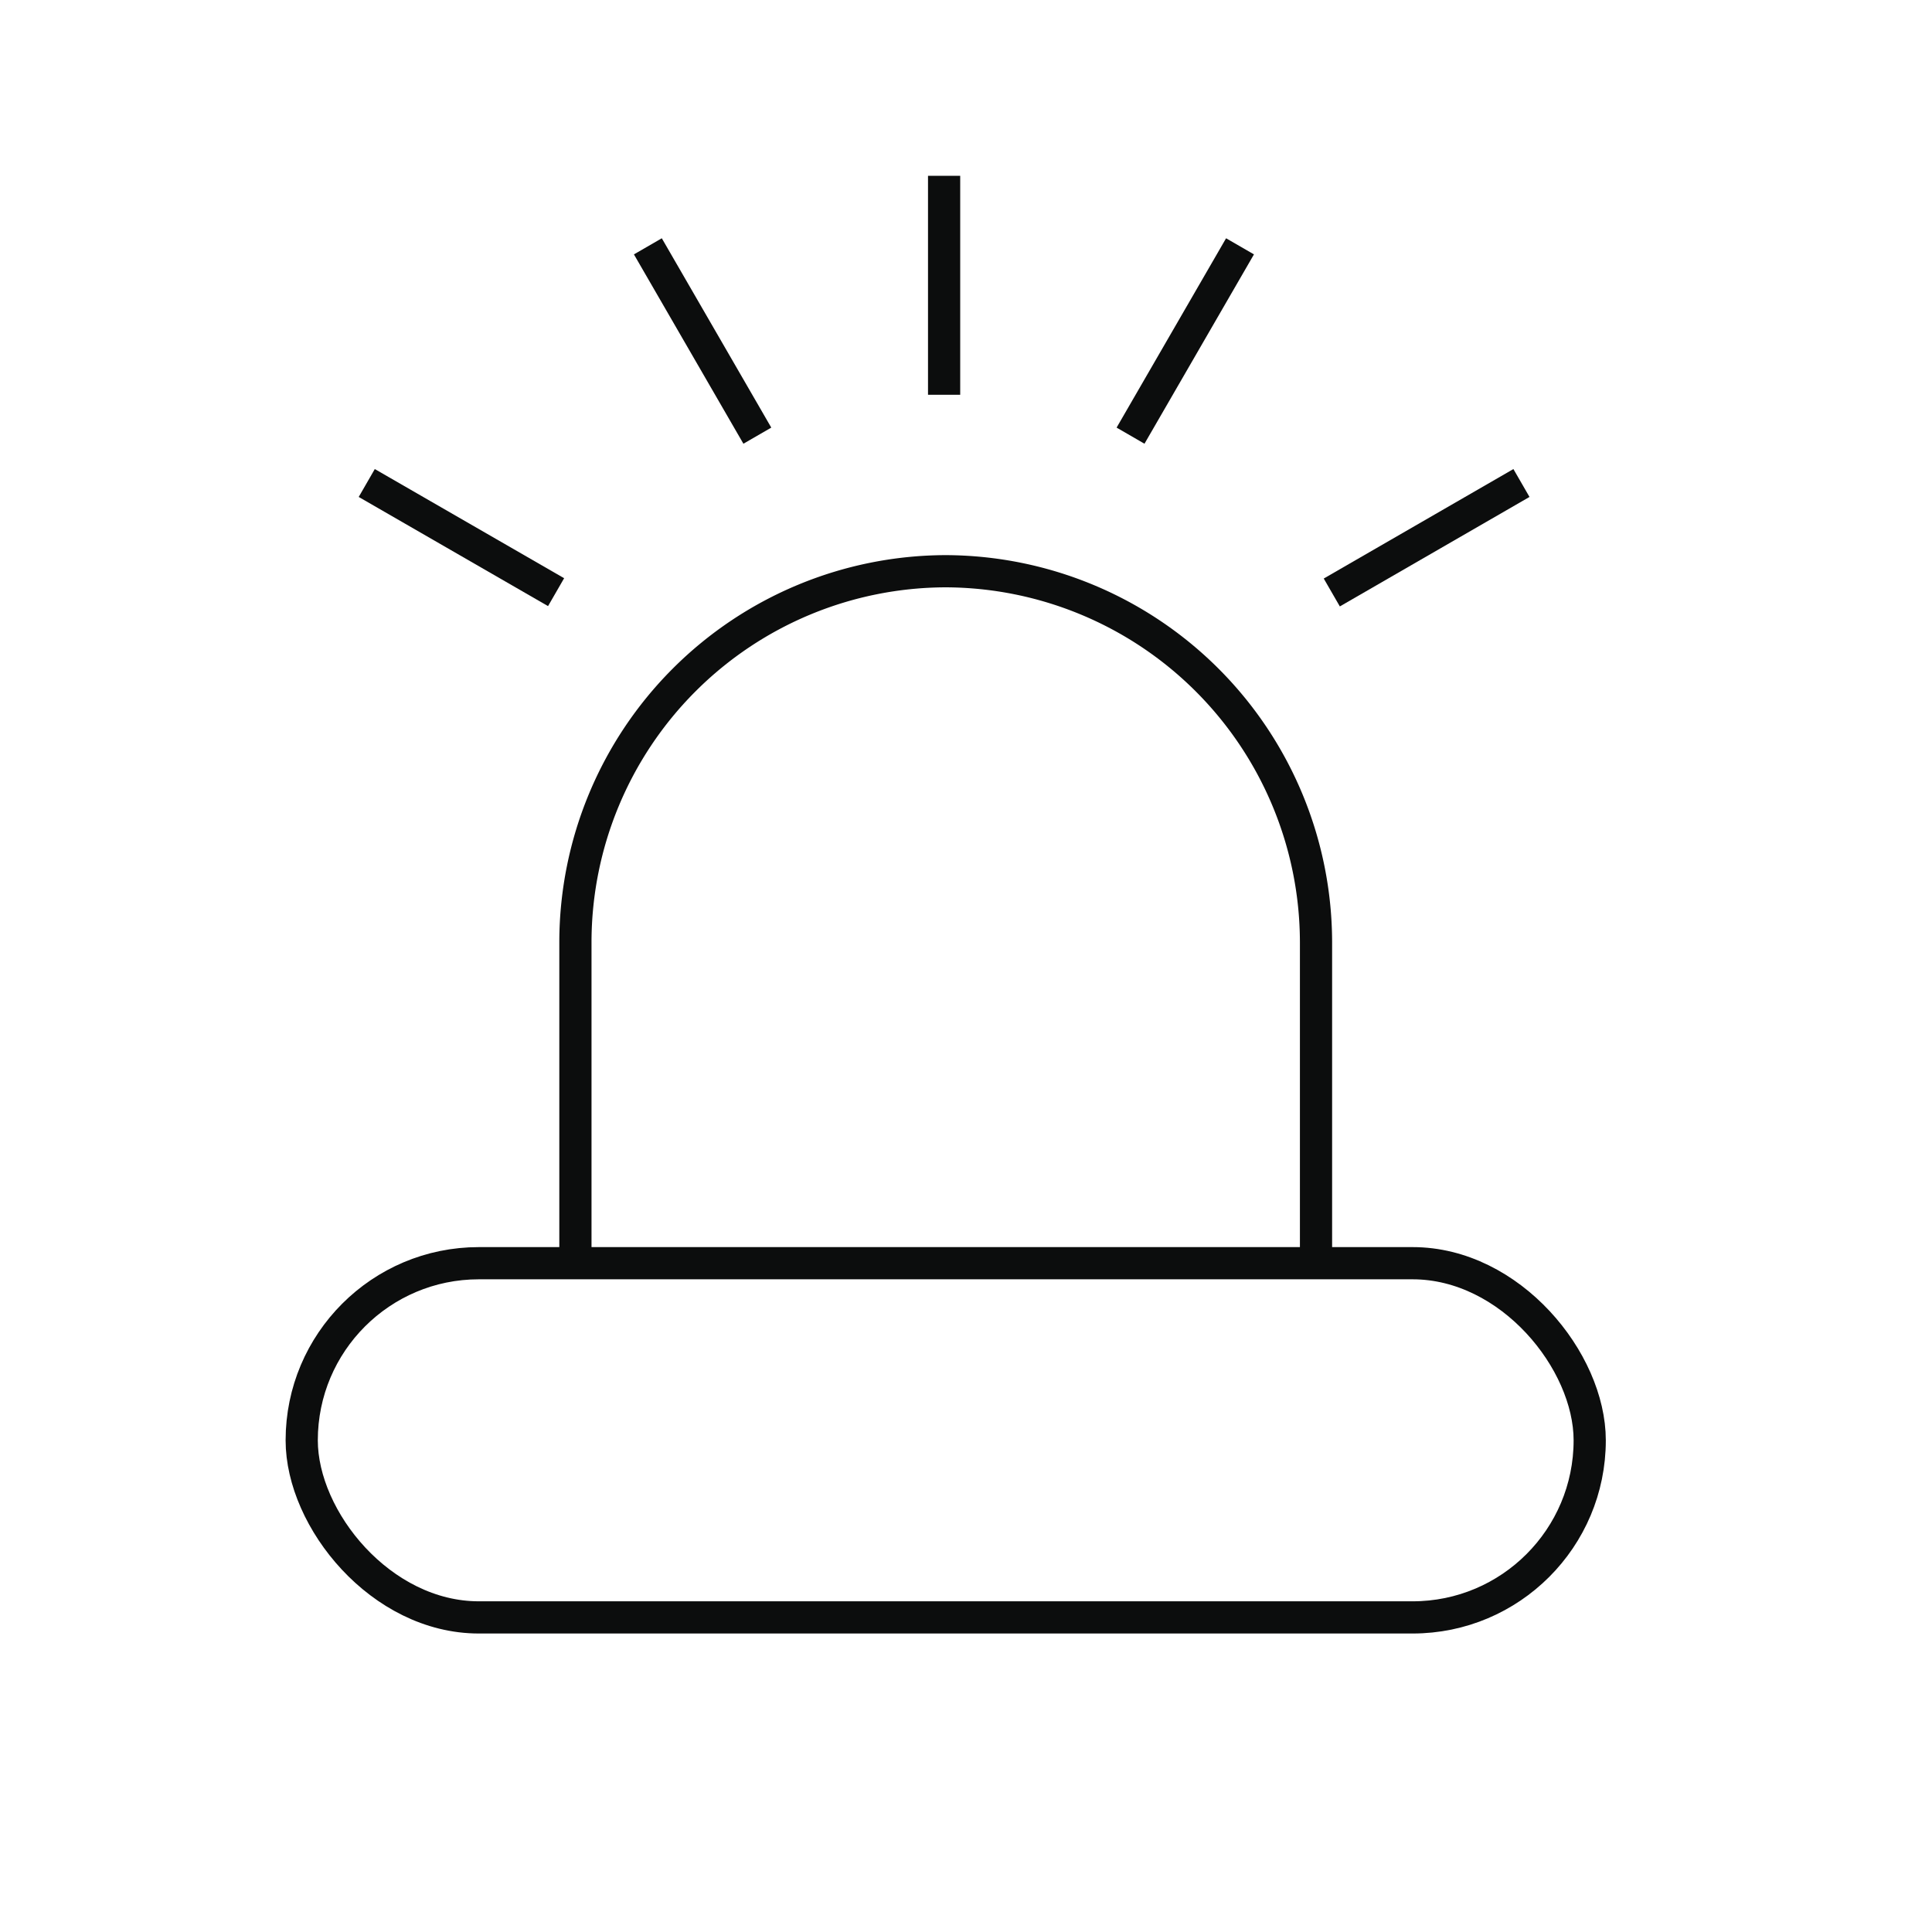
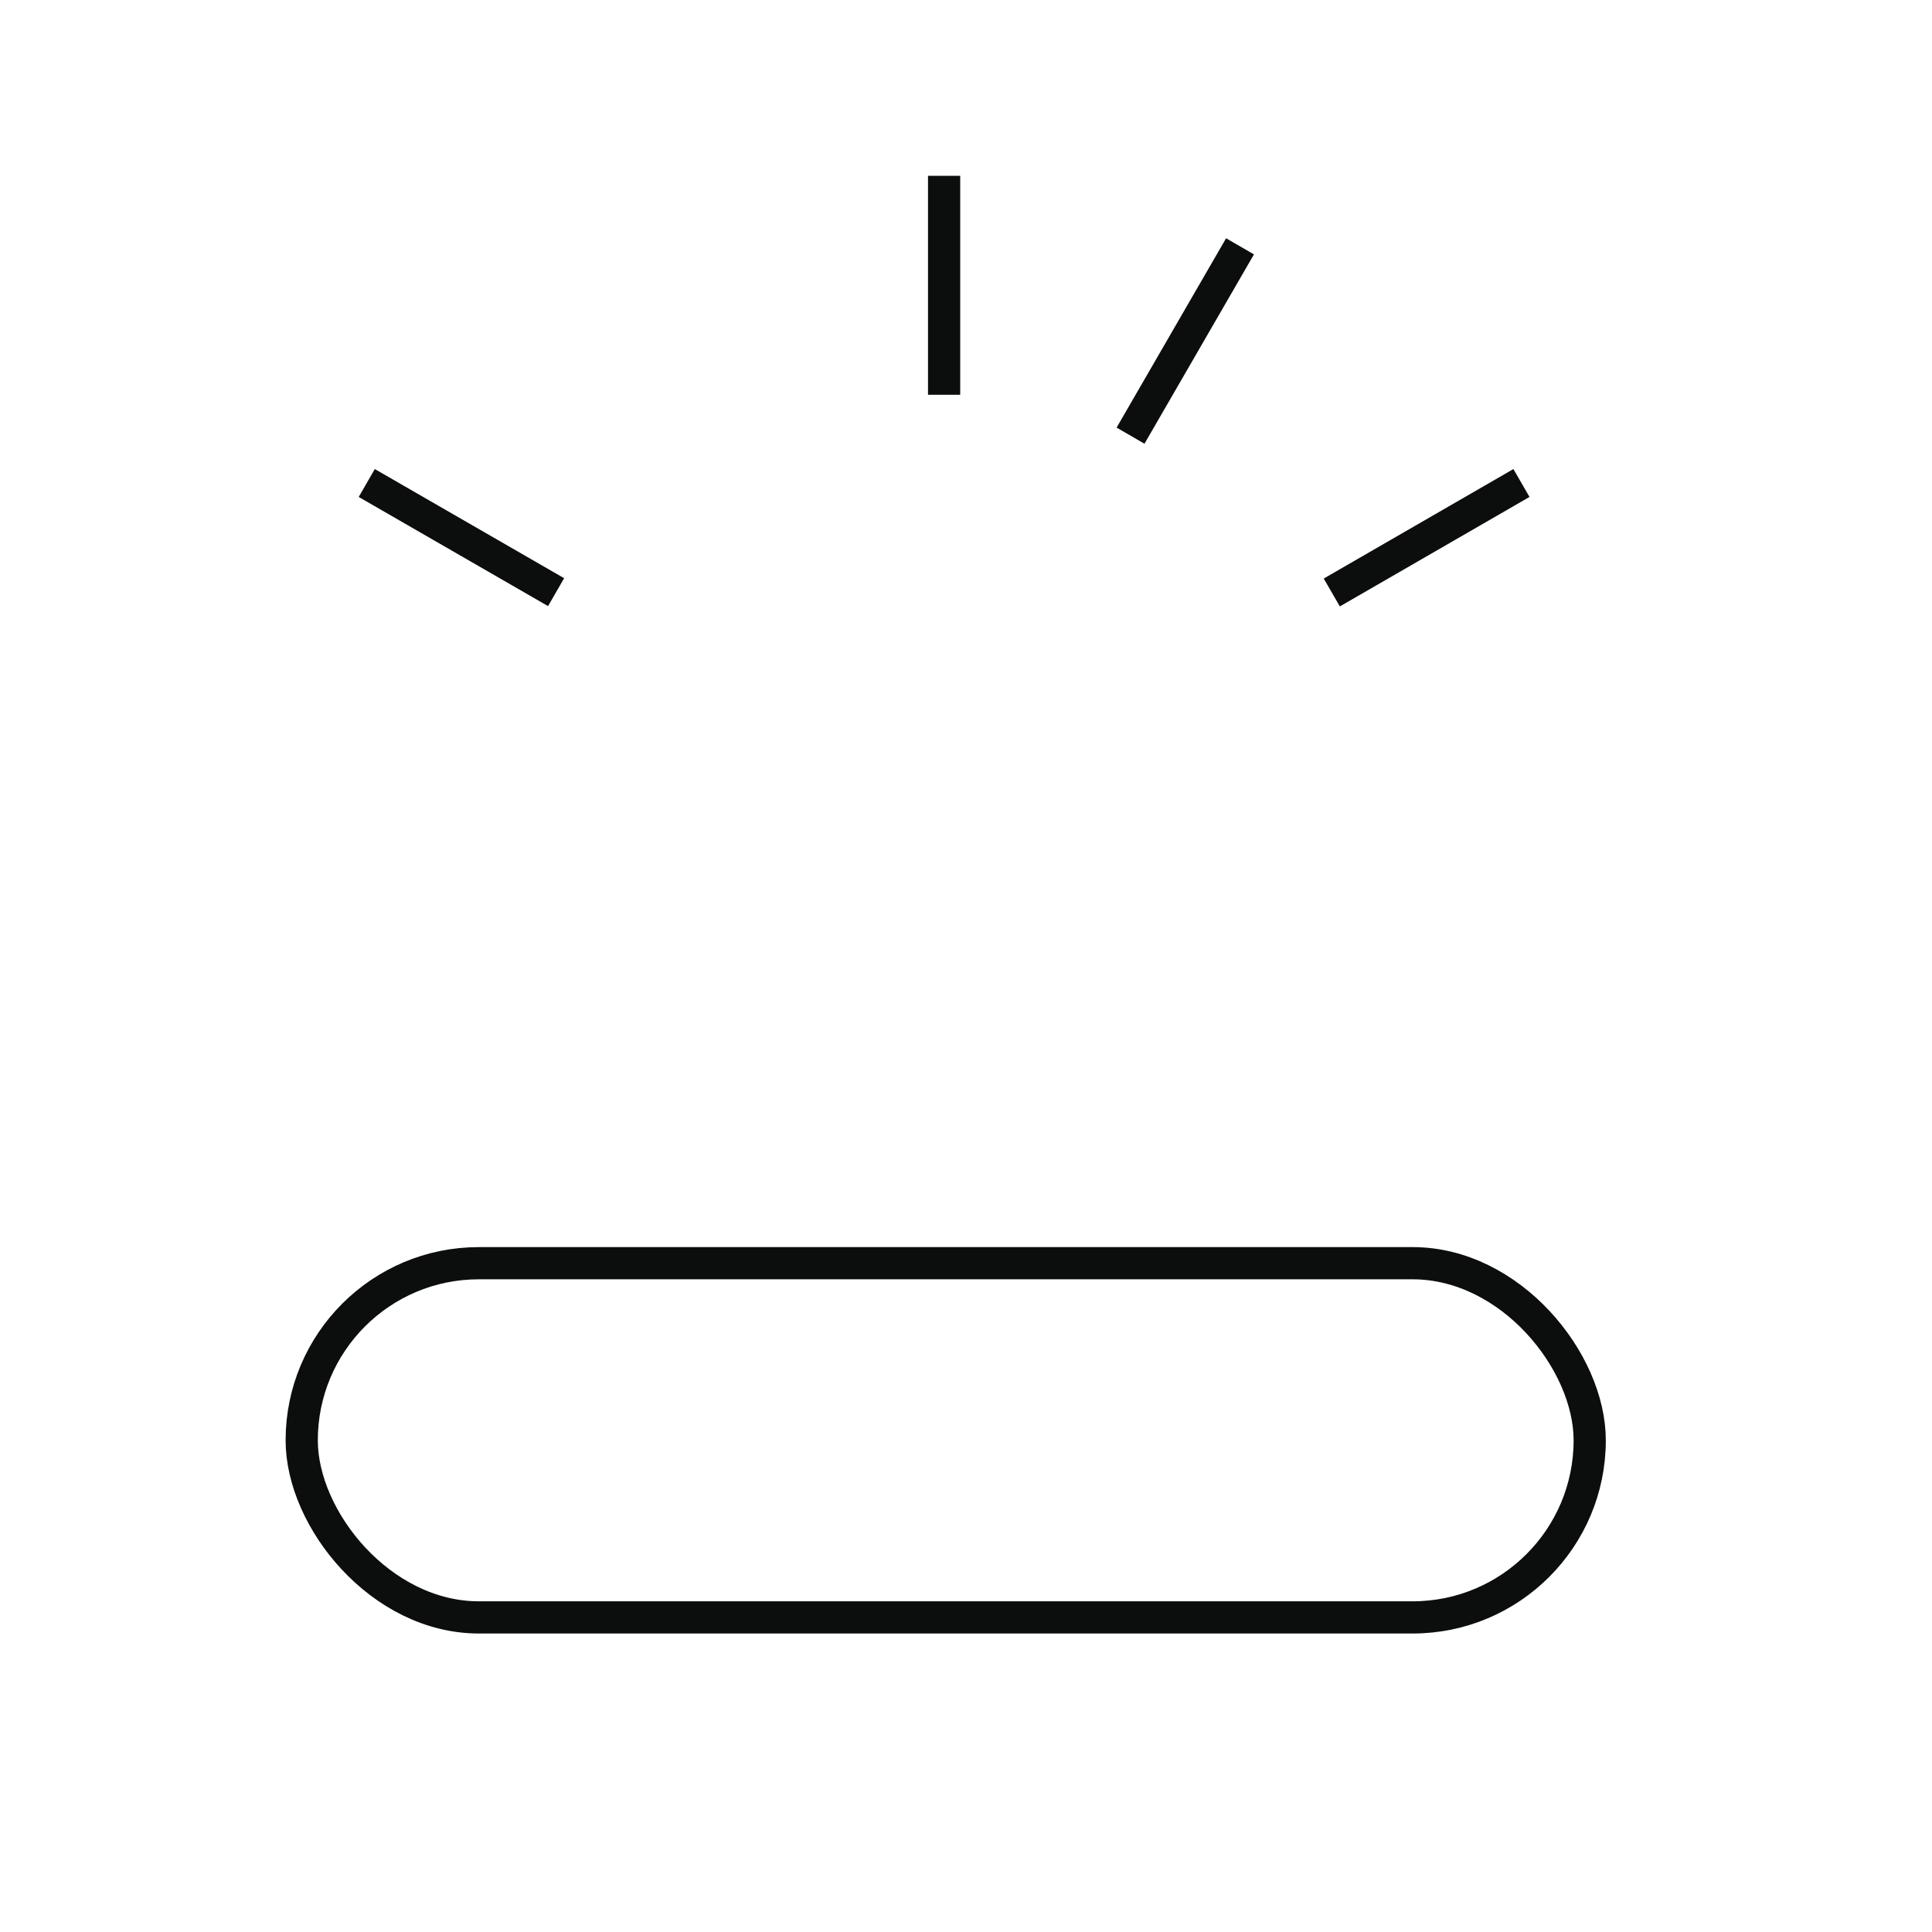
<svg xmlns="http://www.w3.org/2000/svg" viewBox="0 0 60 60">
  <defs>
    <style>.cls-1{opacity:0;}.cls-2{fill:#606060;}.cls-3{fill:none;stroke:#0c0d0d;stroke-miterlimit:10;}</style>
  </defs>
  <g id="图层_2" data-name="图层 2">
    <g id="图层_1-2" data-name="图层 1">
      <g class="cls-1">
-         <rect class="cls-2" width="60" height="60" />
-       </g>
+         </g>
      <line class="cls-3" x1="29.32" y1="12.26" x2="29.32" y2="5.46" />
      <line class="cls-3" x1="38.51" y1="7.65" x2="35.11" y2="13.53" />
      <line class="cls-3" x1="47.25" y1="15" x2="41.36" y2="18.4" />
-       <line class="cls-3" x1="23.52" y1="13.53" x2="20.12" y2="7.65" />
      <line class="cls-3" x1="17.27" y1="18.39" x2="11.39" y2="15" />
      <rect class="cls-3" x="9.37" y="39.23" width="40" height="11" rx="5.5" />
-       <path class="cls-3" d="M17.87,39.24v-10a11.53,11.53,0,0,1,11.5-11.5h0a11.54,11.54,0,0,1,11.5,11.5v10" />
    </g>
  </g>
</svg>